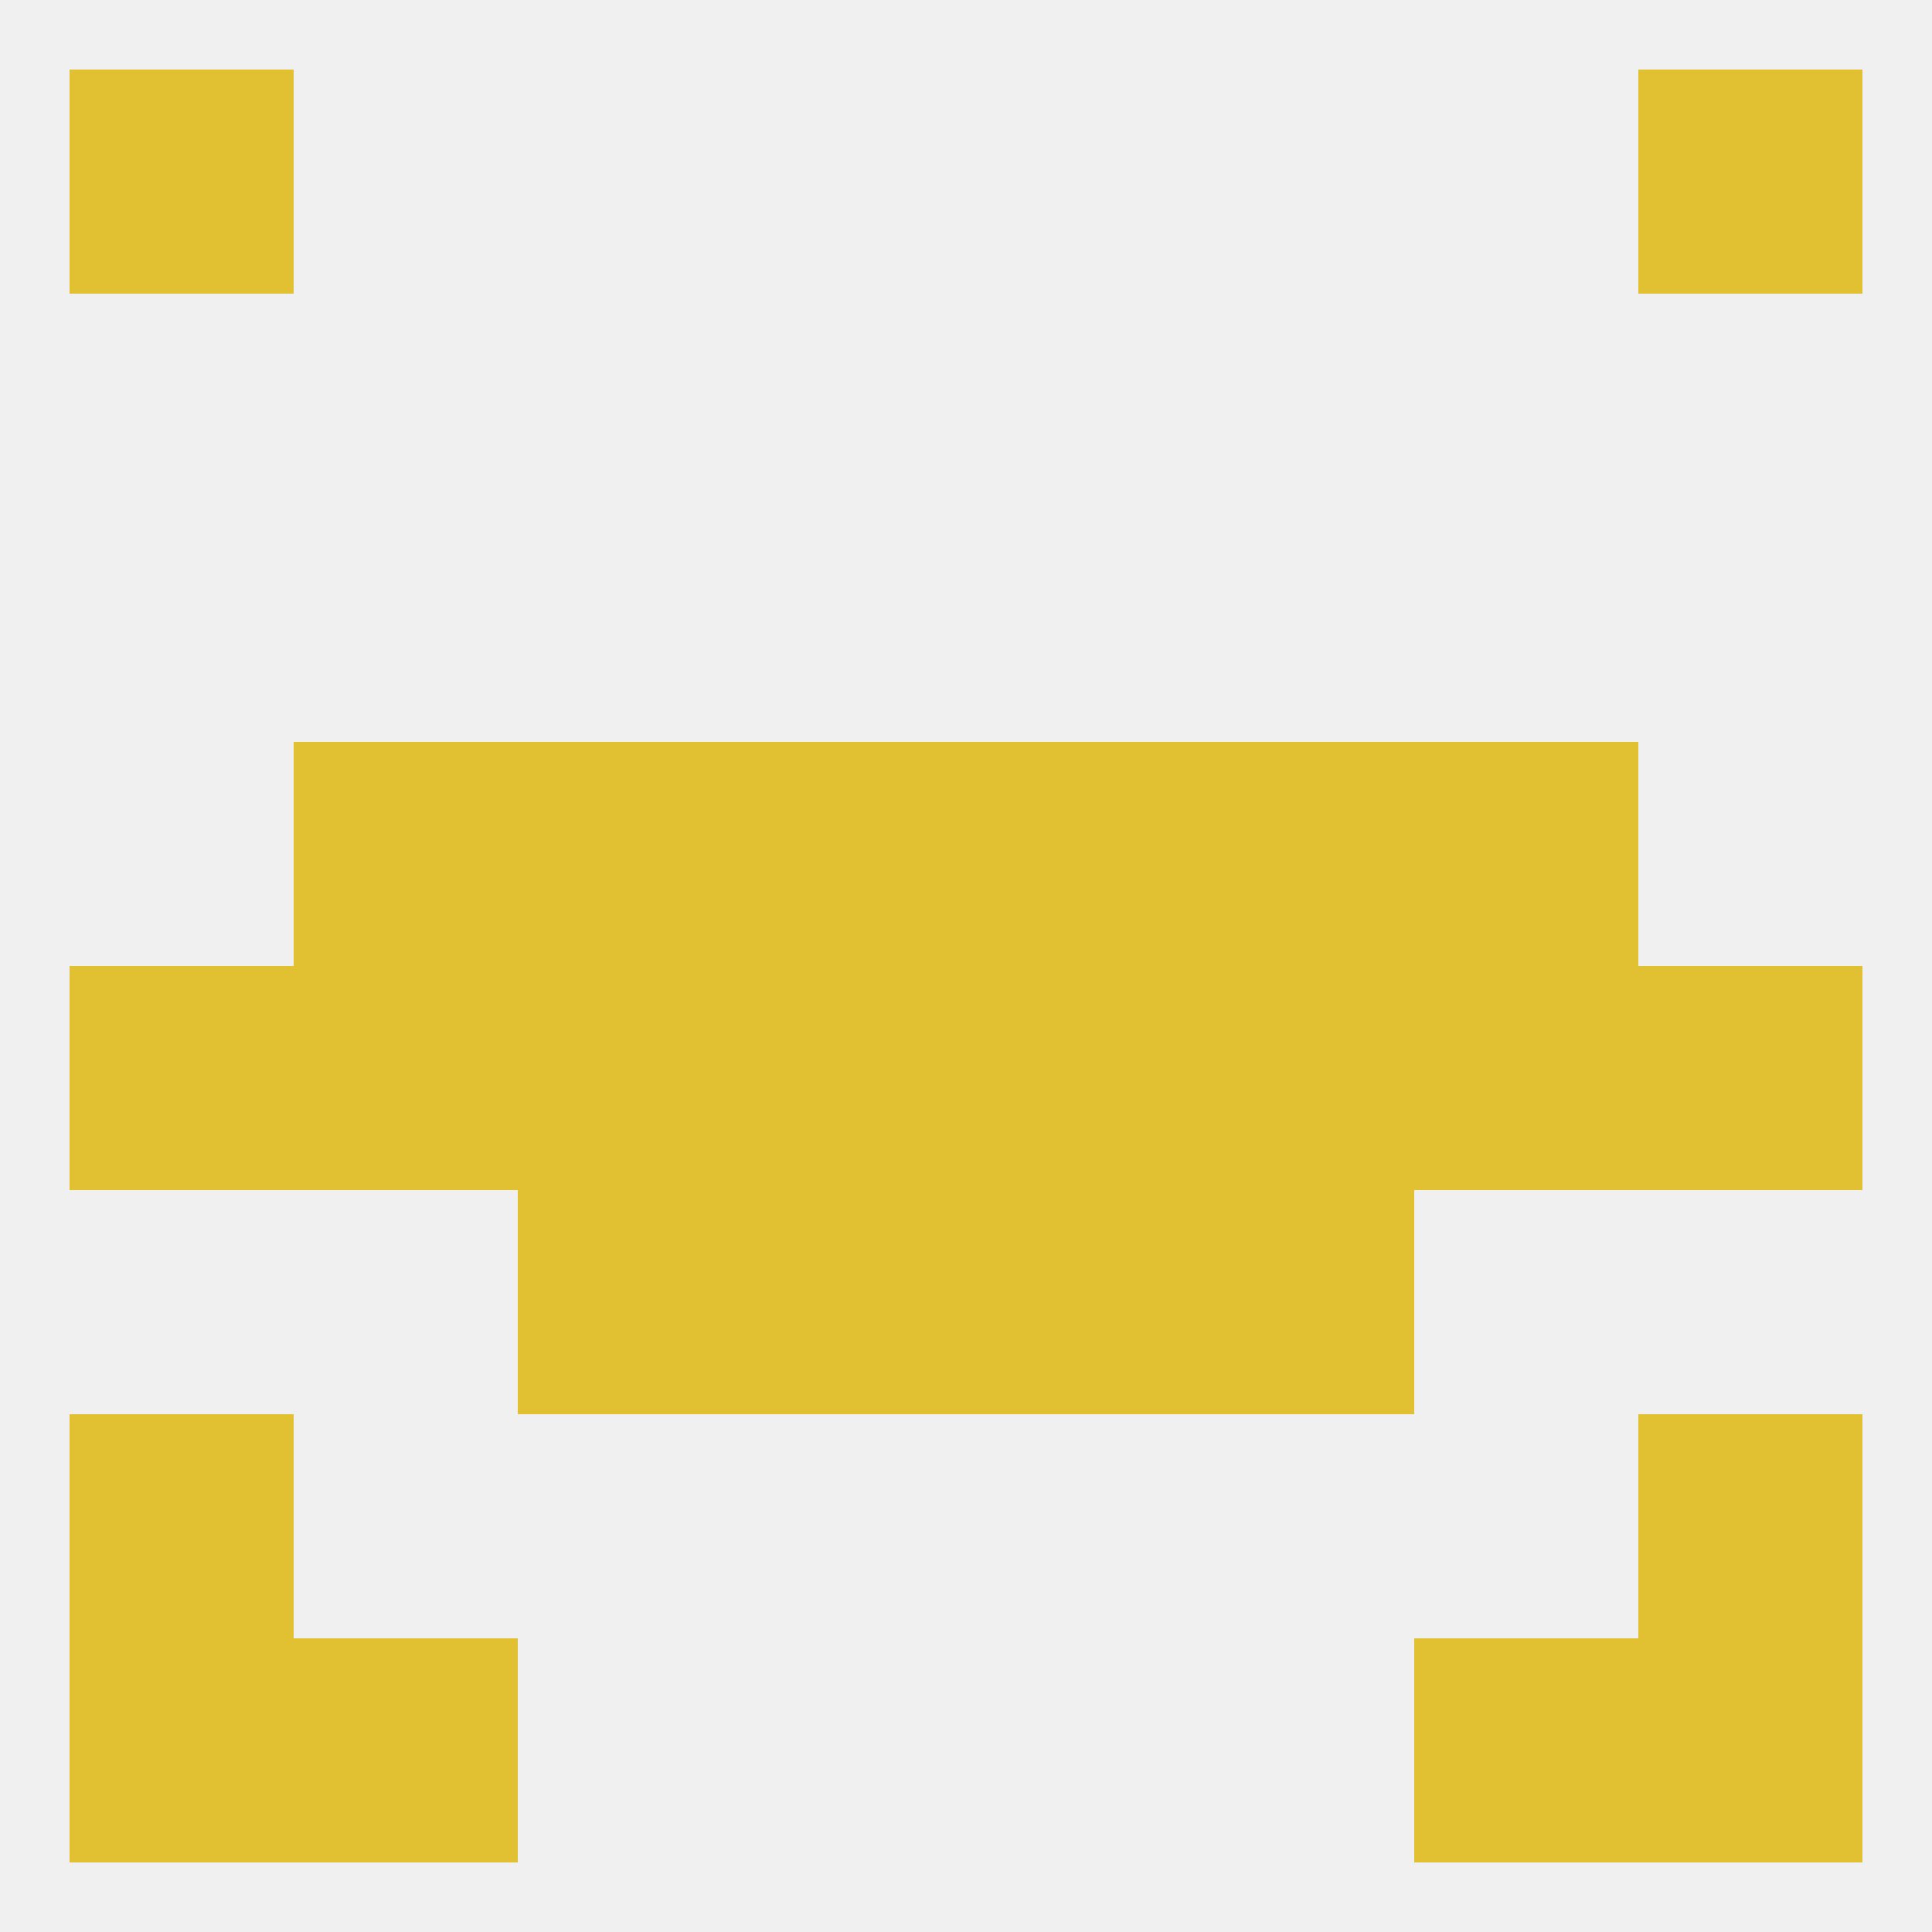
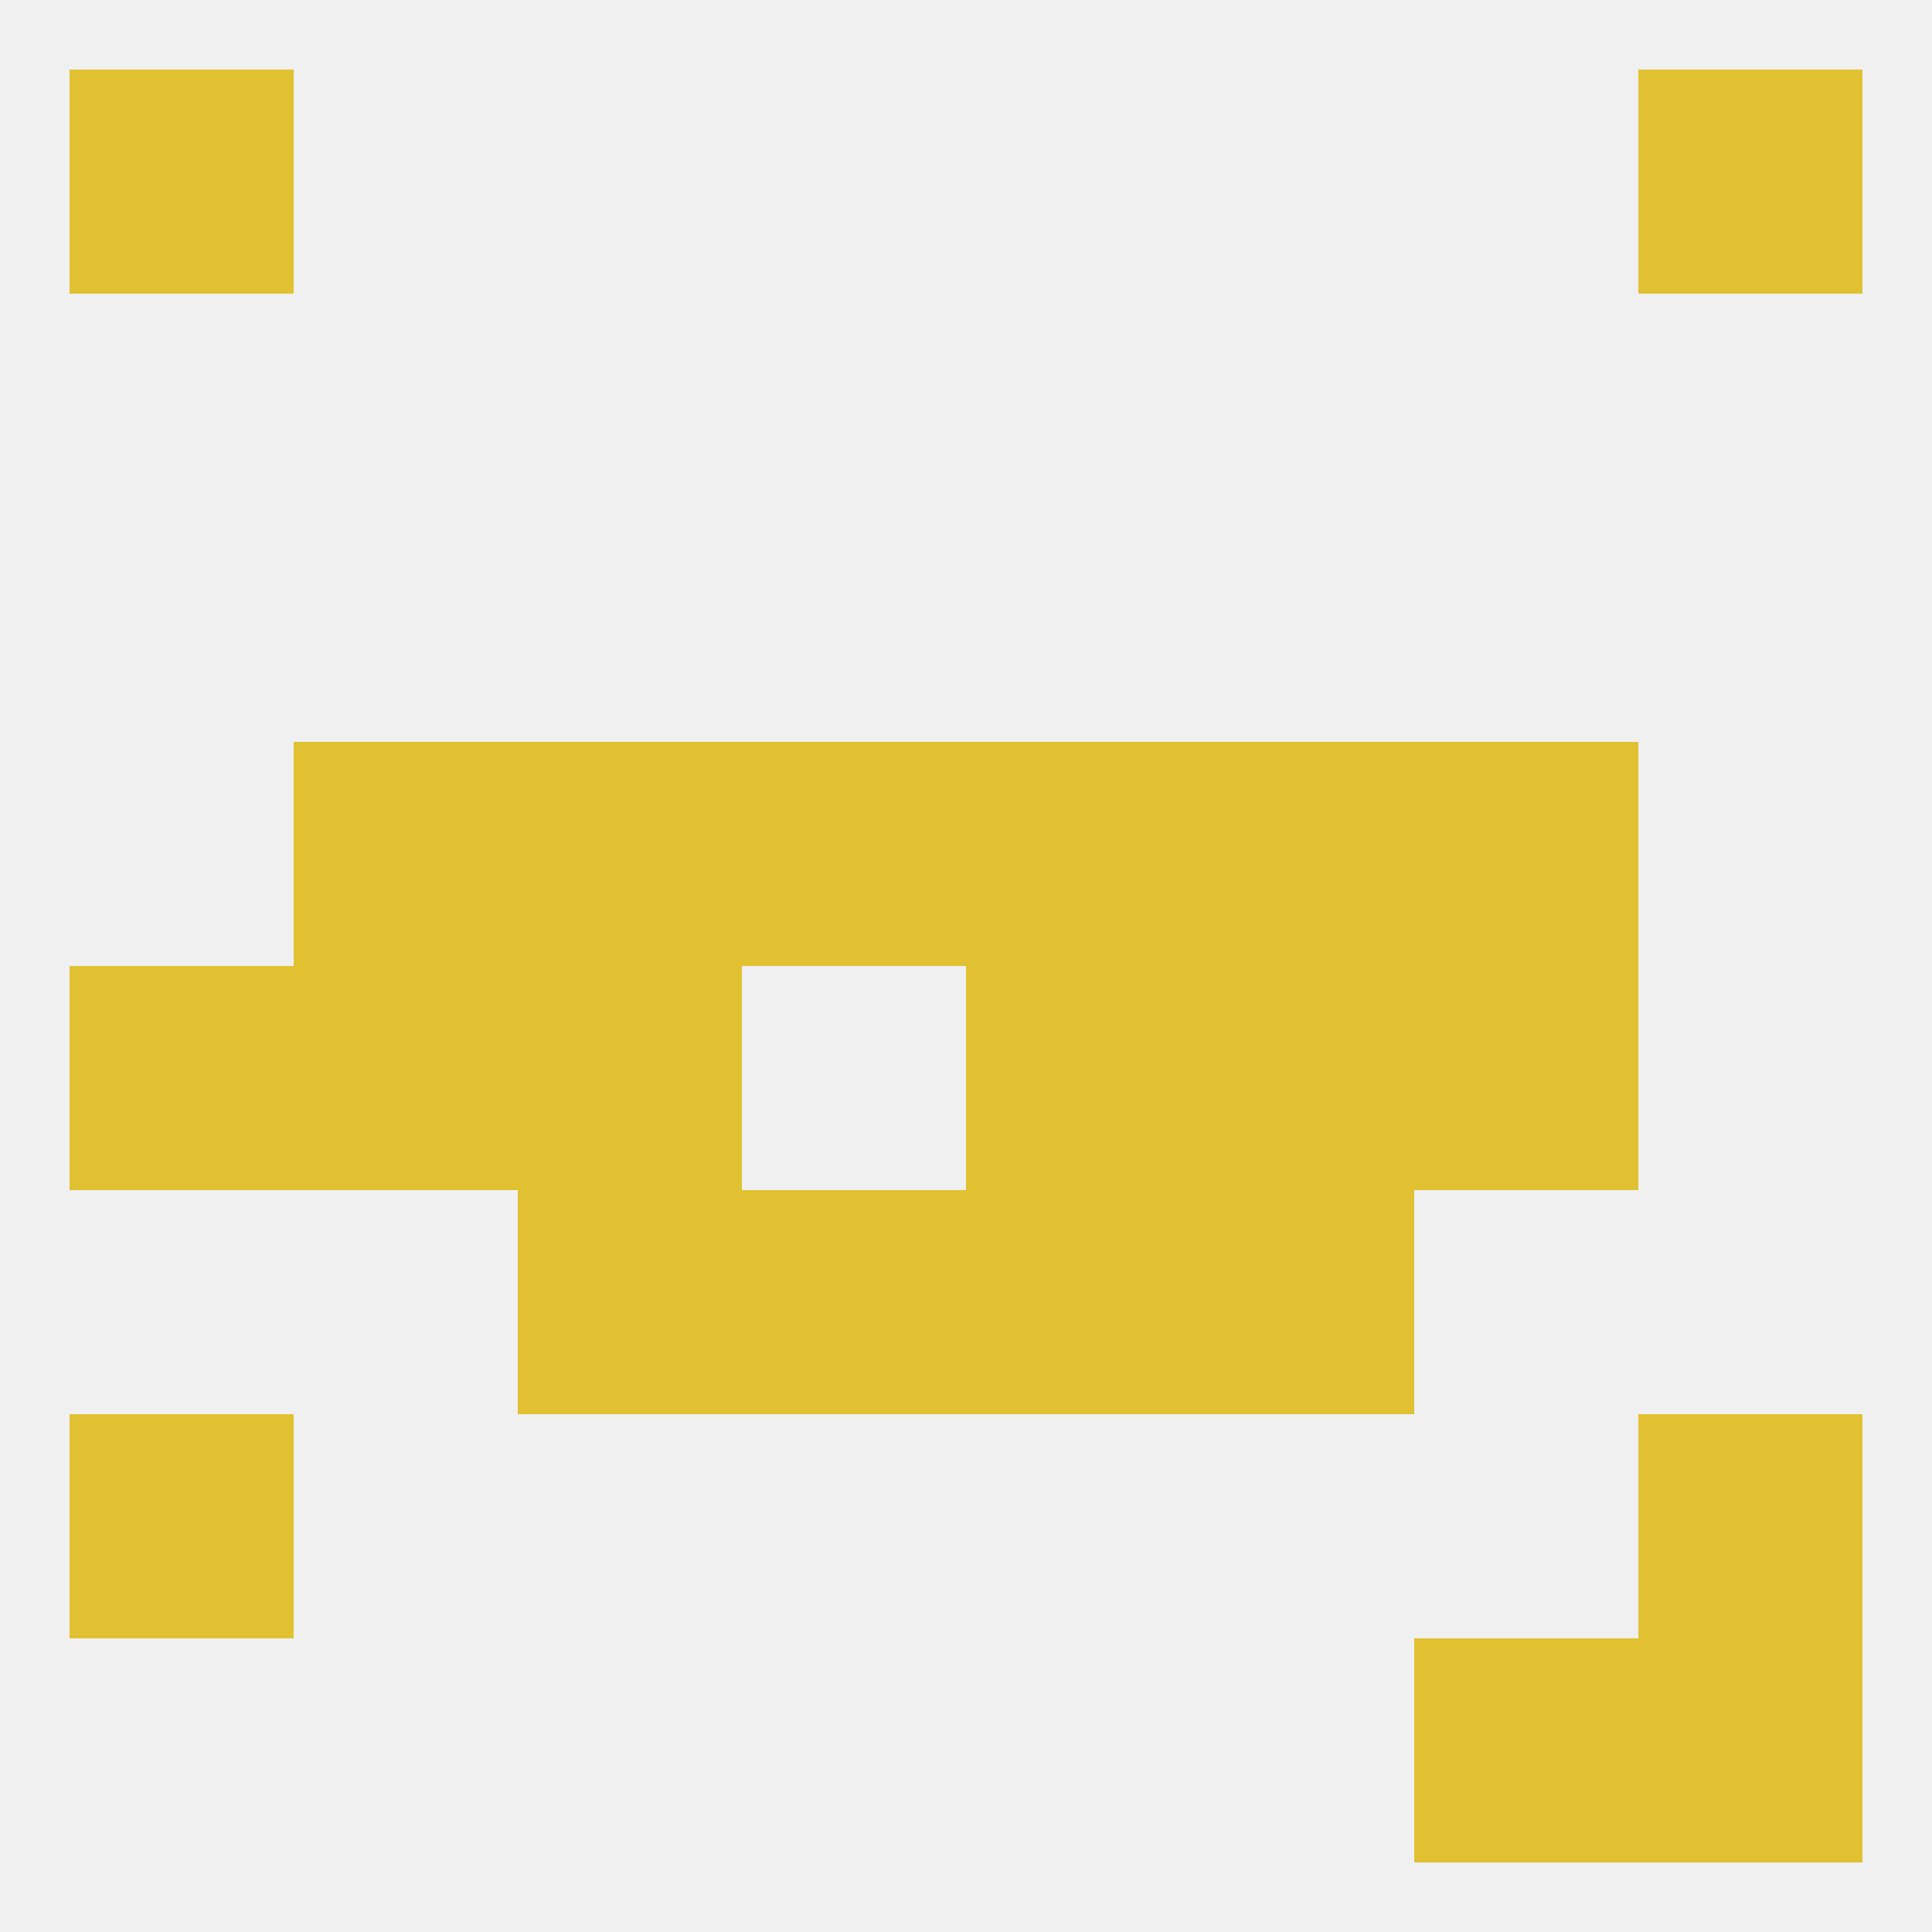
<svg xmlns="http://www.w3.org/2000/svg" version="1.1" baseprofile="full" width="250" height="250" viewBox="0 0 250 250">
  <rect width="100%" height="100%" fill="rgba(240,240,240,255)" />
  <rect x="67" y="125" width="29" height="29" fill="rgba(225,193,49,255)" />
  <rect x="183" y="125" width="29" height="29" fill="rgba(225,193,49,255)" />
  <rect x="9" y="125" width="29" height="29" fill="rgba(225,193,49,255)" />
-   <rect x="96" y="125" width="29" height="29" fill="rgba(225,193,49,255)" />
  <rect x="154" y="125" width="29" height="29" fill="rgba(225,193,49,255)" />
  <rect x="38" y="125" width="29" height="29" fill="rgba(225,193,49,255)" />
-   <rect x="212" y="125" width="29" height="29" fill="rgba(225,193,49,255)" />
  <rect x="125" y="125" width="29" height="29" fill="rgba(225,193,49,255)" />
  <rect x="38" y="96" width="29" height="29" fill="rgba(225,193,49,255)" />
  <rect x="183" y="96" width="29" height="29" fill="rgba(225,193,49,255)" />
  <rect x="67" y="96" width="29" height="29" fill="rgba(225,193,49,255)" />
  <rect x="154" y="96" width="29" height="29" fill="rgba(225,193,49,255)" />
  <rect x="96" y="96" width="29" height="29" fill="rgba(225,193,49,255)" />
  <rect x="125" y="96" width="29" height="29" fill="rgba(225,193,49,255)" />
  <rect x="67" y="154" width="29" height="29" fill="rgba(225,193,49,255)" />
  <rect x="154" y="154" width="29" height="29" fill="rgba(225,193,49,255)" />
  <rect x="96" y="154" width="29" height="29" fill="rgba(225,193,49,255)" />
  <rect x="125" y="154" width="29" height="29" fill="rgba(225,193,49,255)" />
  <rect x="9" y="183" width="29" height="29" fill="rgba(225,193,49,255)" />
  <rect x="212" y="183" width="29" height="29" fill="rgba(225,193,49,255)" />
-   <rect x="38" y="212" width="29" height="29" fill="rgba(225,193,49,255)" />
  <rect x="183" y="212" width="29" height="29" fill="rgba(225,193,49,255)" />
-   <rect x="9" y="212" width="29" height="29" fill="rgba(225,193,49,255)" />
  <rect x="212" y="212" width="29" height="29" fill="rgba(225,193,49,255)" />
  <rect x="9" y="9" width="29" height="29" fill="rgba(225,193,49,255)" />
  <rect x="212" y="9" width="29" height="29" fill="rgba(225,193,49,255)" />
</svg>